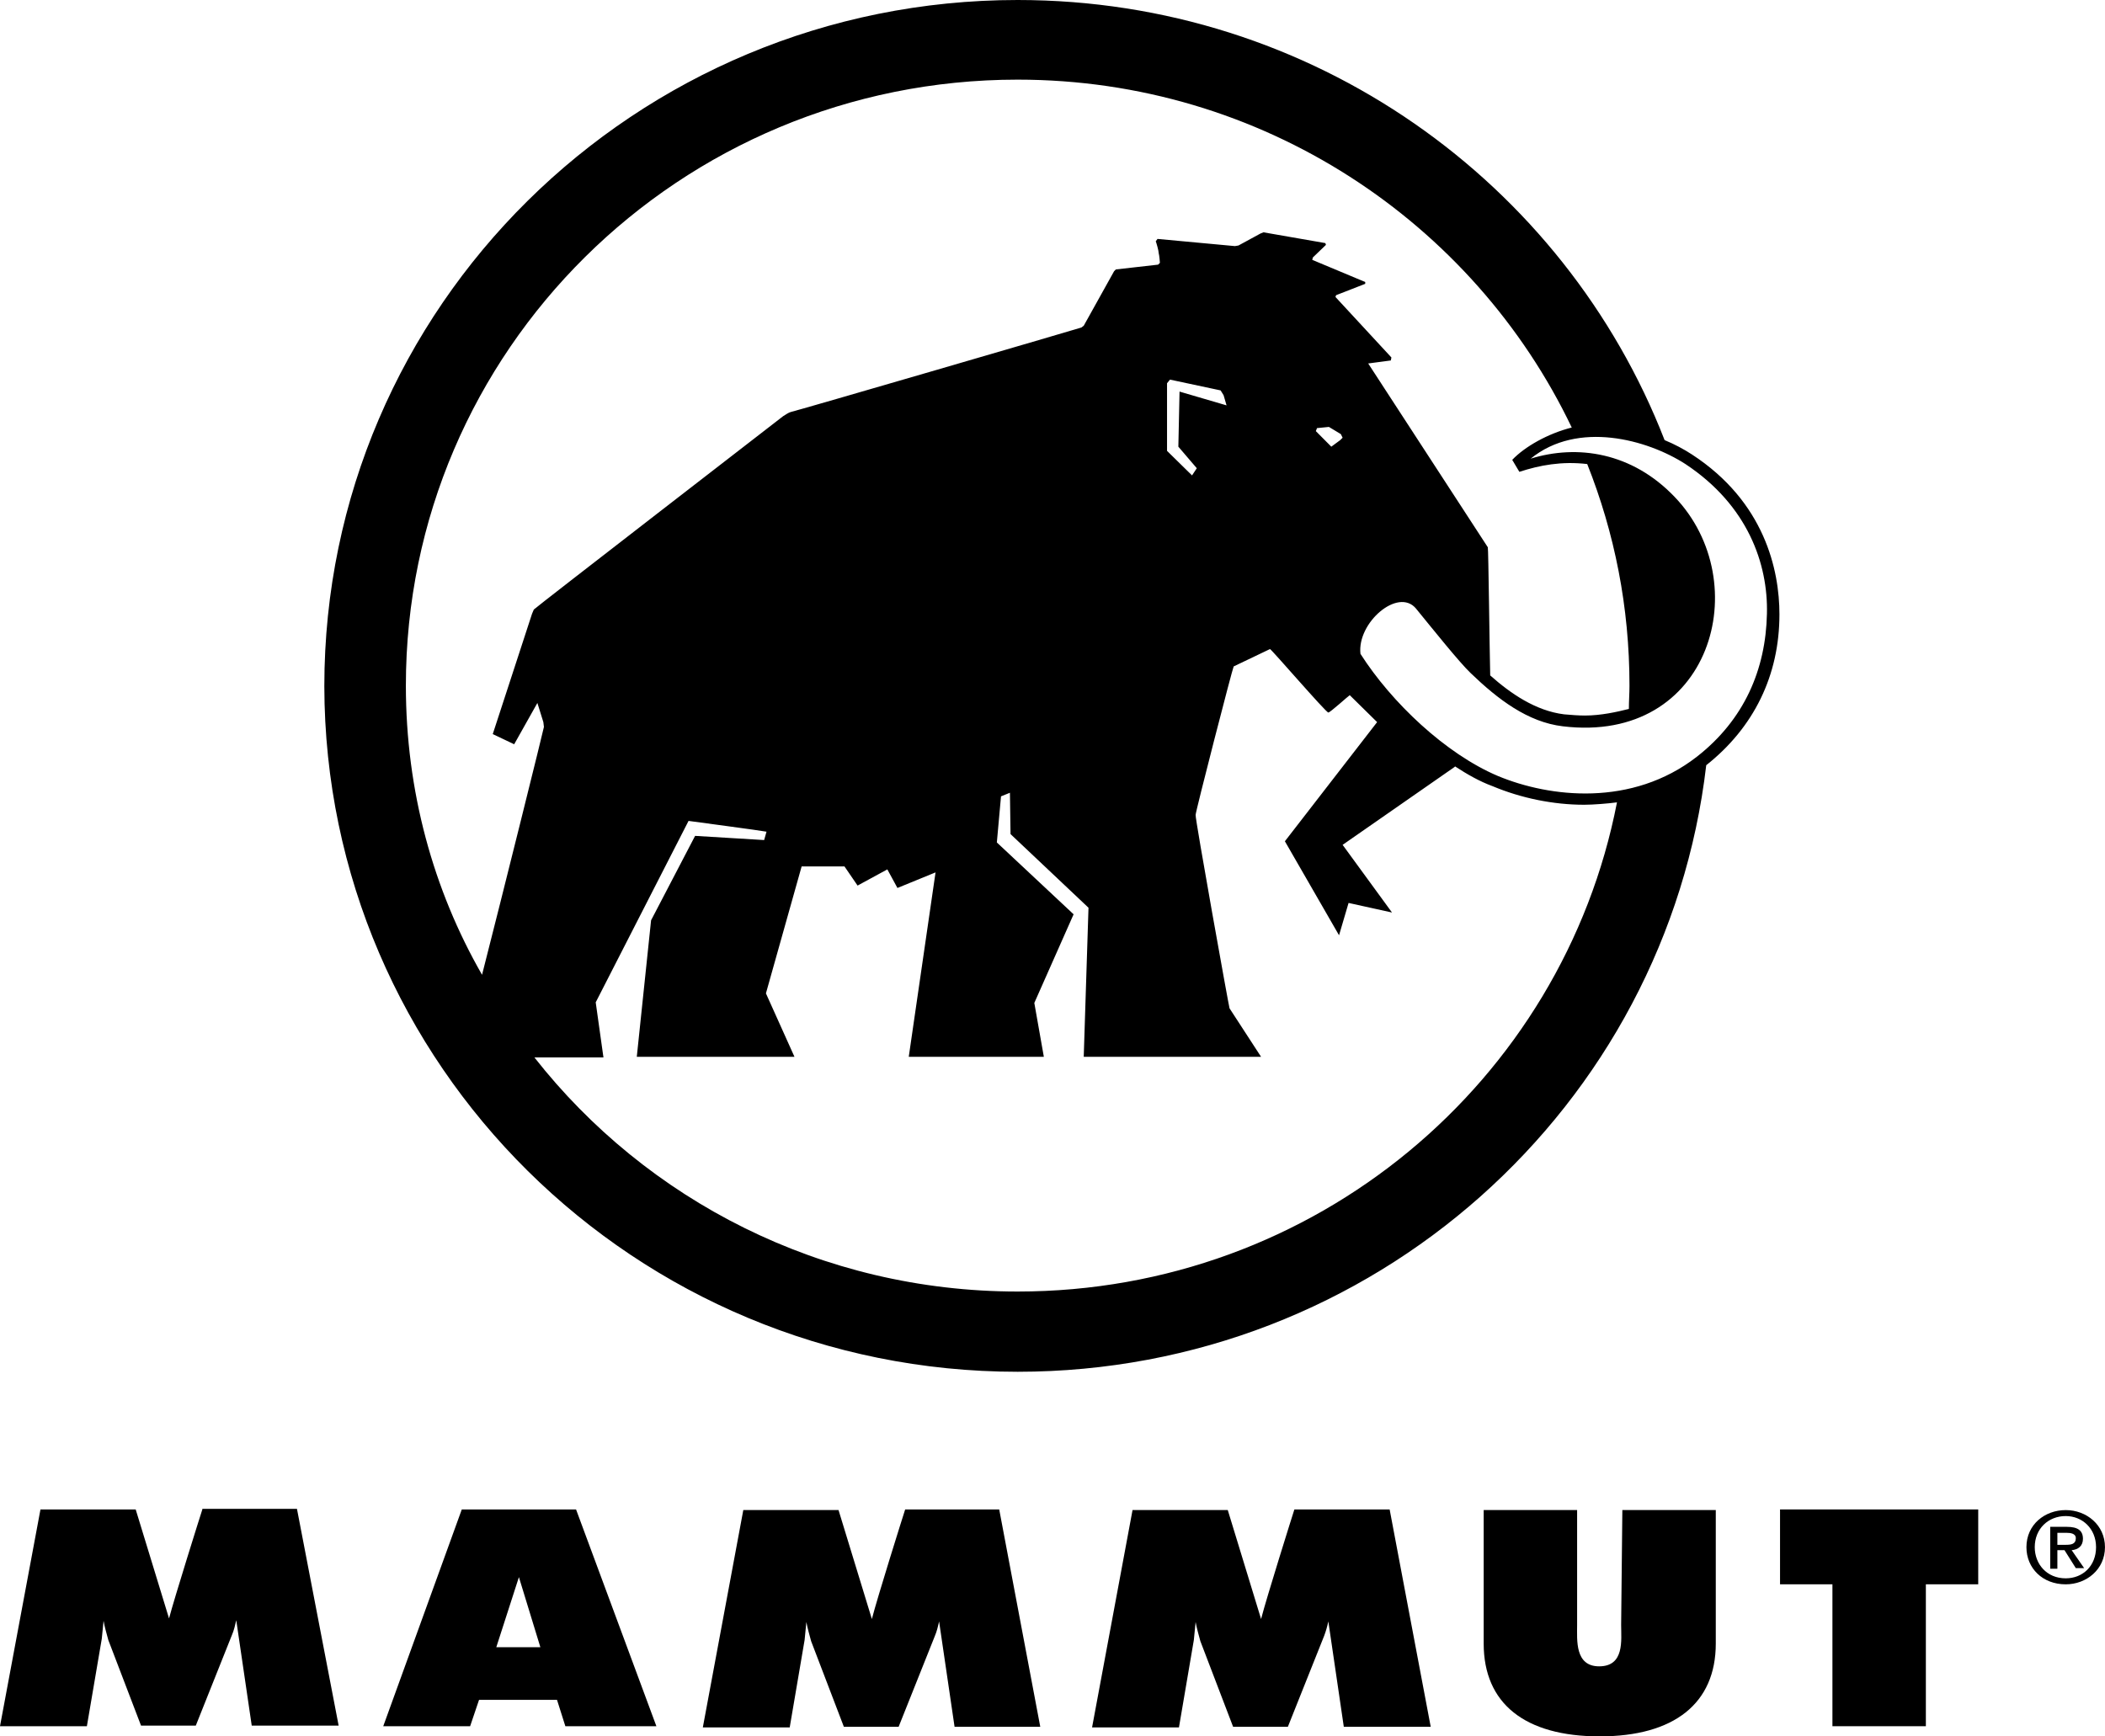
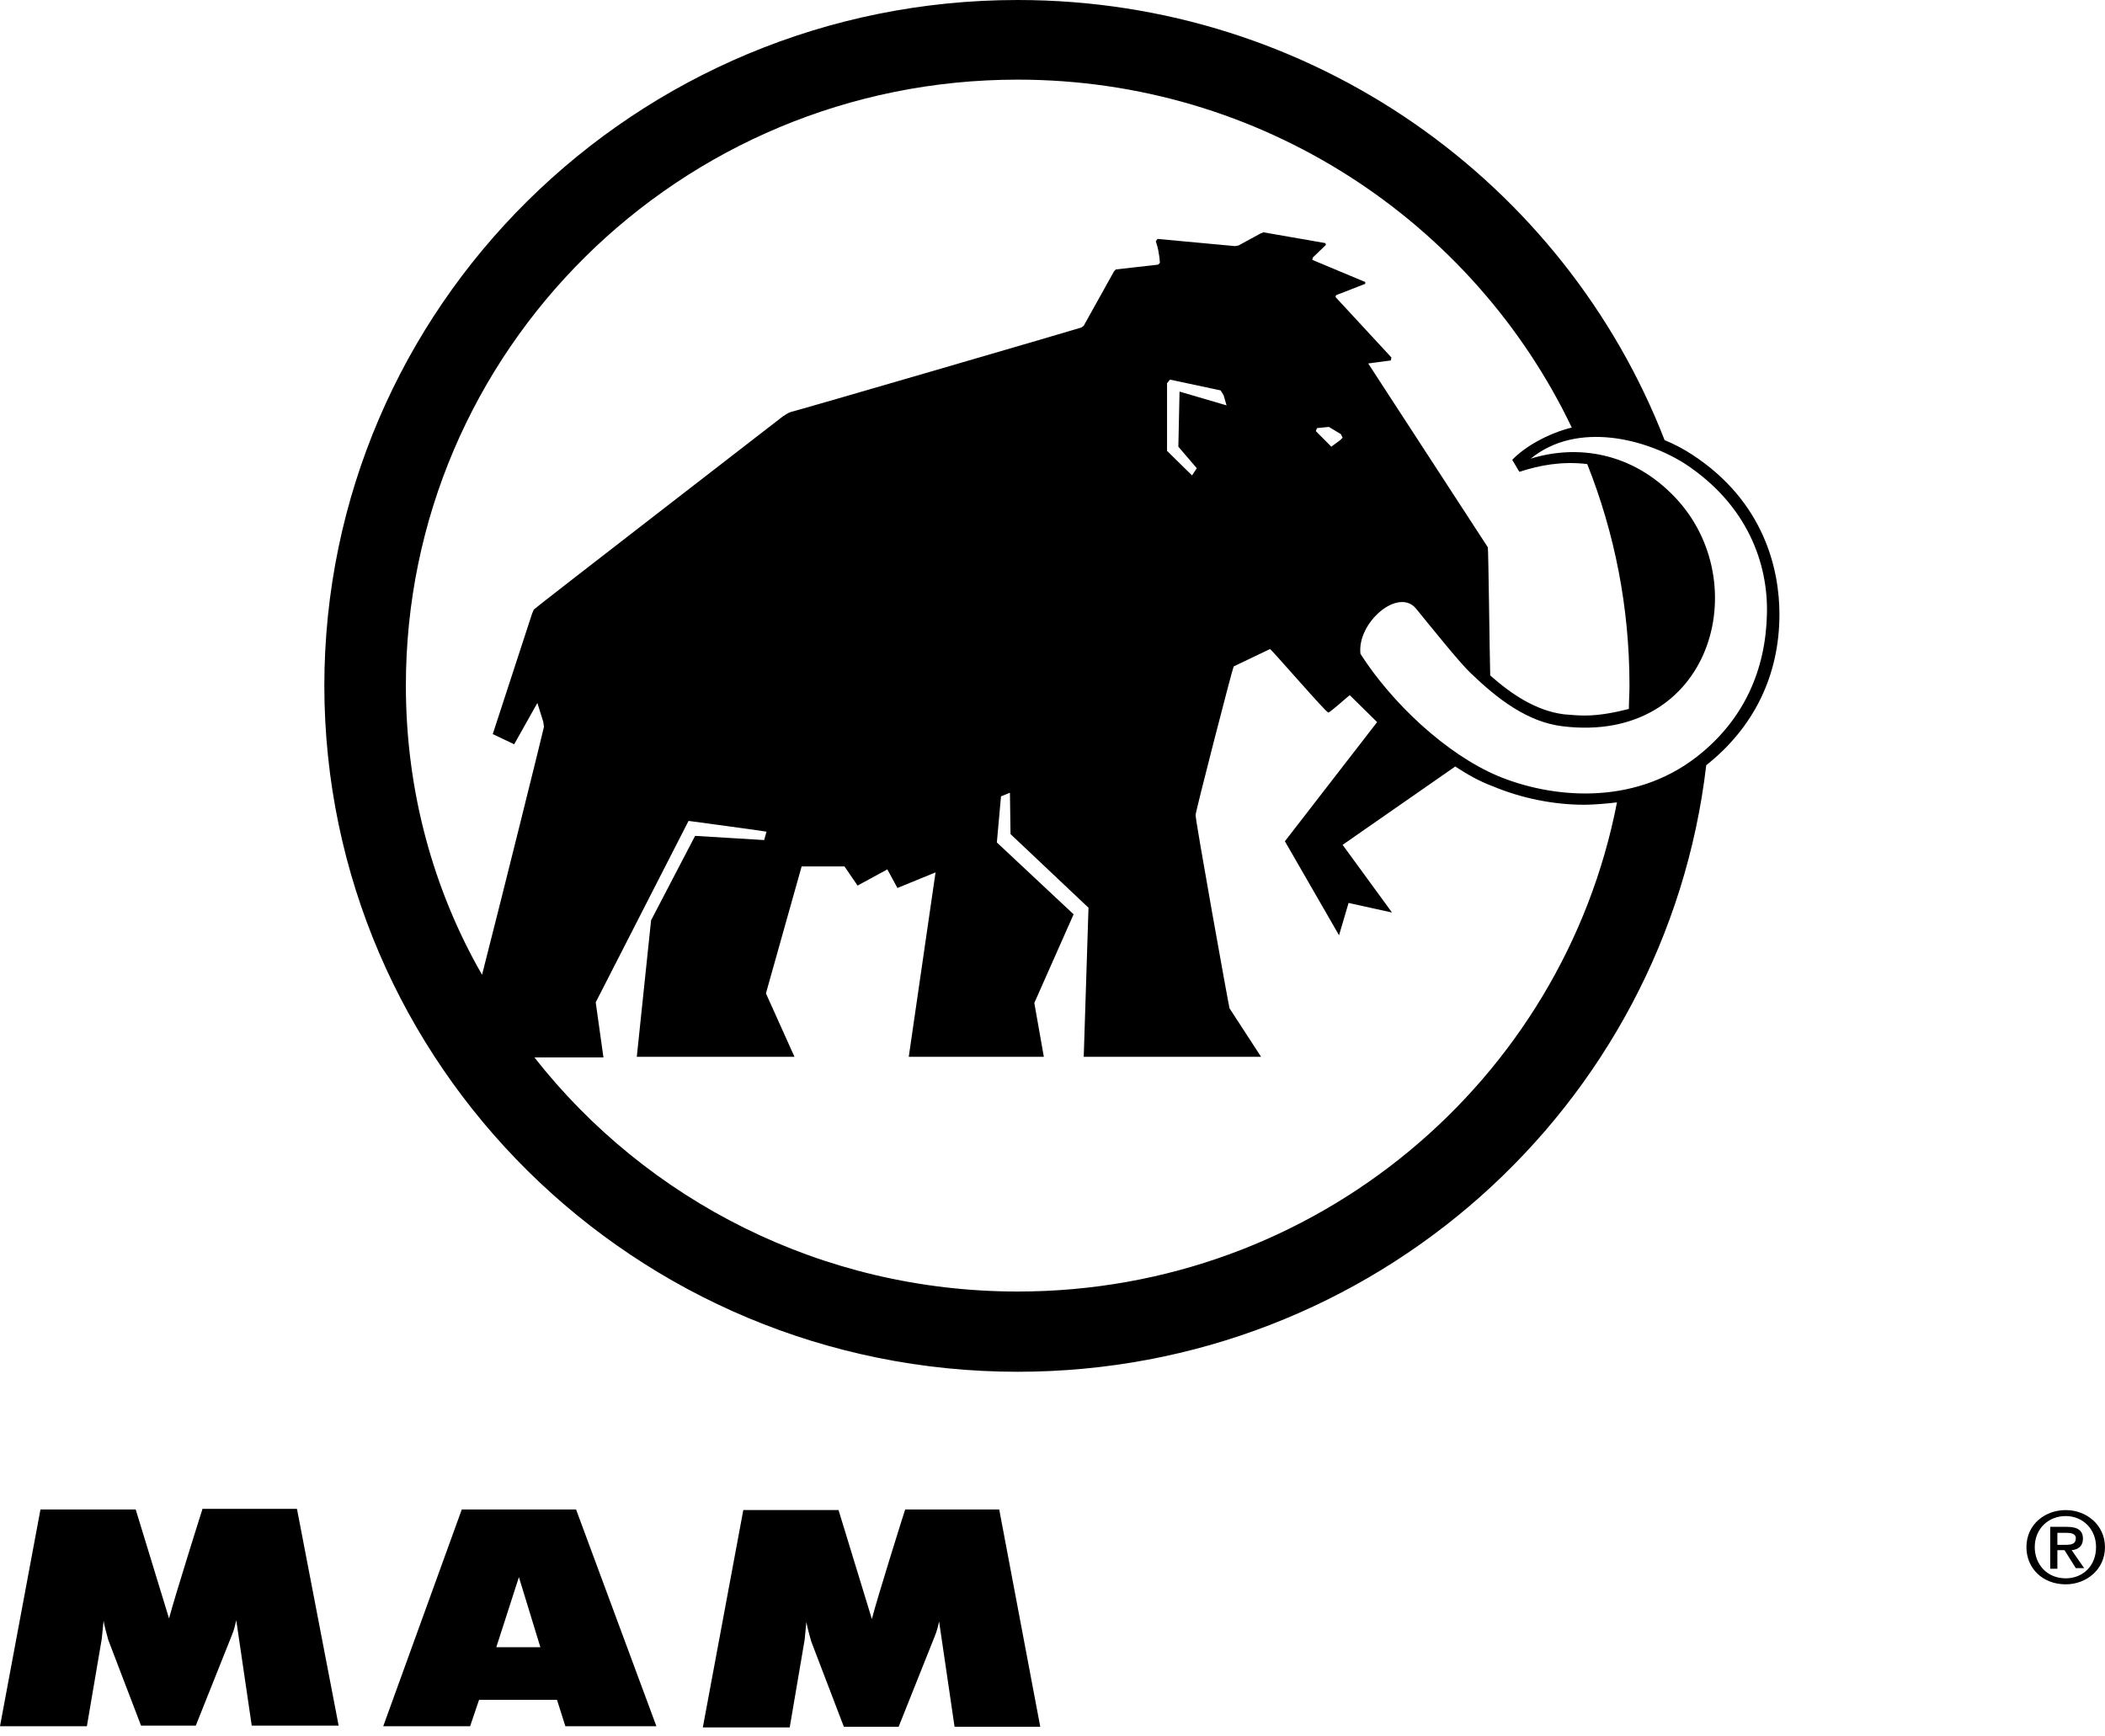
<svg xmlns="http://www.w3.org/2000/svg" width="80" height="66" viewBox="0 0 80 66" fill="none">
  <g clip-path="url(#clip0_84_1266)">
    <path d="M15.425 26.059C15.425 13.336 25.829 3.027 38.676 3.027C47.972 3.027 56.002 8.443 59.734 16.25C58.829 16.477 57.947 16.978 57.472 17.479L57.743 17.934C58.512 17.683 59.349 17.524 60.322 17.638C61.362 20.255 61.928 23.077 61.928 26.059C61.928 26.355 61.905 26.65 61.905 26.946C61.453 27.06 60.842 27.197 60.231 27.197C59.982 27.197 59.711 27.174 59.44 27.151C58.354 27.015 57.404 26.355 56.635 25.672C56.612 24.807 56.567 20.847 56.544 20.801L51.998 13.815L52.858 13.701L52.88 13.587L50.754 11.288L50.777 11.22L51.885 10.788V10.719L49.872 9.877L49.895 9.786L50.392 9.308L50.37 9.24L48.017 8.83L47.904 8.876L47.068 9.331L46.932 9.354L43.991 9.081L43.924 9.172C43.946 9.217 44.037 9.536 44.037 9.627C44.059 9.695 44.082 9.968 44.082 9.991L44.014 10.059L42.408 10.241L42.34 10.31L41.187 12.381L41.096 12.449C41.051 12.472 30.127 15.658 30.059 15.658C29.968 15.681 29.878 15.749 29.765 15.817C29.652 15.908 20.31 23.123 20.288 23.168L20.22 23.328L18.727 27.902L19.541 28.289L20.423 26.719L20.65 27.447L20.672 27.629C20.672 27.674 19.089 34.047 18.32 37.051C16.465 33.819 15.425 30.064 15.425 26.059ZM64.054 17.638C66.428 19.208 67.198 21.439 67.152 23.328C67.107 25.444 66.293 27.356 64.483 28.767C62.018 30.679 58.897 30.314 56.929 29.495C54.939 28.653 52.88 26.696 51.704 24.852C51.569 23.669 53.129 22.326 53.808 23.123C54.441 23.897 55.459 25.171 55.889 25.581C56.929 26.582 58.06 27.447 59.394 27.606C65.049 28.289 66.745 22.121 63.647 18.89C62.018 17.183 59.937 16.887 58.173 17.433C59.96 15.976 62.606 16.705 64.054 17.638ZM50.008 16.386L50.053 16.272L50.505 16.227L50.958 16.5L51.026 16.637L50.935 16.728L50.596 16.978L50.008 16.386ZM45.484 17.797L45.303 18.07L44.353 17.137V14.566L44.466 14.429L46.389 14.839L46.502 15.021L46.615 15.408L44.828 14.884L44.783 16.978L45.484 17.797ZM38.676 49.09C31.212 49.09 24.562 45.608 20.31 40.192H22.934L22.64 38.098L26.168 31.202C26.168 31.202 29.064 31.589 29.131 31.612L29.041 31.93L26.417 31.771L24.744 34.98L24.201 40.169H30.194L29.109 37.757L30.466 32.932H32.094L32.592 33.66L33.723 33.045L34.107 33.751L35.555 33.159L34.537 40.169H39.671L39.309 38.121L40.802 34.752L37.885 32.021L38.043 30.269L38.382 30.132L38.405 31.703L41.368 34.502L41.187 40.169H47.927L46.728 38.325C46.706 38.28 45.416 31.111 45.439 30.974C45.439 30.838 46.841 25.399 46.886 25.33L48.266 24.67C48.334 24.693 50.392 27.083 50.483 27.083C50.551 27.083 51.252 26.445 51.297 26.423L52.337 27.447L48.832 31.976L50.89 35.549L51.252 34.32L52.903 34.684L51.026 32.112L55.278 29.154L55.3 29.131C55.753 29.427 56.228 29.7 56.725 29.882C57.811 30.337 59.032 30.588 60.209 30.588C60.548 30.588 61.113 30.542 61.453 30.497C59.394 41.102 49.985 49.09 38.676 49.09ZM38.676 52.14C52.202 52.14 63.33 42.058 64.845 29.085C66.655 27.652 67.627 25.672 67.627 23.35C67.627 21.666 67.062 19.072 64.302 17.274C63.986 17.069 63.647 16.887 63.262 16.728C59.462 6.941 49.895 0 38.676 0C24.133 0 12.326 11.675 12.326 26.081C12.349 40.465 24.133 52.14 38.676 52.14Z" fill="black" />
    <path d="M7.69 57.373L7.668 57.442C7.622 57.578 6.627 60.742 6.424 61.515L5.157 57.373H1.538L0 65.612H3.302L3.868 62.289C3.89 62.062 3.913 61.834 3.936 61.606C3.981 61.857 4.049 62.084 4.116 62.335L5.36 65.589H7.441L8.821 62.13C8.889 61.971 8.934 61.788 8.979 61.584L9.567 65.589H12.87L11.286 57.351H7.69V57.373Z" fill="black" />
-     <path d="M61.611 61.765C61.611 62.334 61.747 63.336 60.775 63.336C59.847 63.336 59.938 62.334 59.938 61.765V57.395H56.387V62.471C56.387 64.746 57.947 65.998 60.797 65.998C63.624 65.998 65.208 64.746 65.208 62.471V57.395H61.657L61.611 61.765Z" fill="black" />
-     <path d="M67.65 57.373V60.218H69.641V65.612H73.192V60.218H75.182V57.373H67.65Z" fill="black" />
-     <path d="M49.194 57.373L49.171 57.441C49.126 57.578 48.131 60.741 47.927 61.538L46.661 57.396H43.042L41.504 65.657H44.806L45.372 62.334C45.394 62.107 45.417 61.879 45.439 61.652C45.485 61.902 45.553 62.13 45.62 62.38L46.864 65.634H48.945L50.325 62.175C50.393 61.993 50.438 61.834 50.483 61.629L51.071 65.634H54.374L52.813 57.373H49.194Z" fill="black" />
    <path d="M17.55 57.373L14.565 65.612H17.867L18.206 64.61H21.169L21.486 65.612H24.946L21.893 57.373H17.55ZM20.536 62.608H18.862L19.721 59.945L20.536 62.608Z" fill="black" />
    <path d="M34.401 57.373L34.379 57.441C34.333 57.578 33.338 60.741 33.135 61.538L31.868 57.396H28.249L26.711 65.657H30.013L30.579 62.334C30.601 62.107 30.624 61.879 30.646 61.652C30.692 61.902 30.76 62.13 30.827 62.38L32.071 65.634H34.152L35.532 62.175C35.6 62.016 35.645 61.834 35.69 61.629L36.278 65.634H39.535L37.975 57.373H34.401Z" fill="black" />
    <path d="M78.507 58.717C78.71 58.717 78.891 58.694 78.891 58.466C78.891 58.284 78.687 58.261 78.529 58.261H78.19V58.717H78.507ZM78.19 59.627H77.918V58.034H78.552C78.959 58.034 79.162 58.17 79.162 58.489C79.162 58.762 78.981 58.899 78.733 58.921L79.208 59.604H78.891L78.461 58.921H78.19V59.627ZM78.507 57.624C77.85 57.624 77.33 58.102 77.33 58.807C77.33 59.445 77.783 59.991 78.507 59.991C79.162 59.991 79.66 59.513 79.66 58.807C79.66 58.102 79.14 57.624 78.507 57.624ZM78.507 60.219C77.624 60.219 77.014 59.604 77.014 58.807C77.014 57.943 77.715 57.397 78.507 57.397C79.298 57.397 79.999 57.965 79.999 58.807C79.999 59.65 79.298 60.219 78.507 60.219Z" fill="black" />
  </g>
  <defs>
    <clipPath id="clip0_84_1266">
      <rect width="80" height="66" fill="white" />
    </clipPath>
  </defs>
</svg>